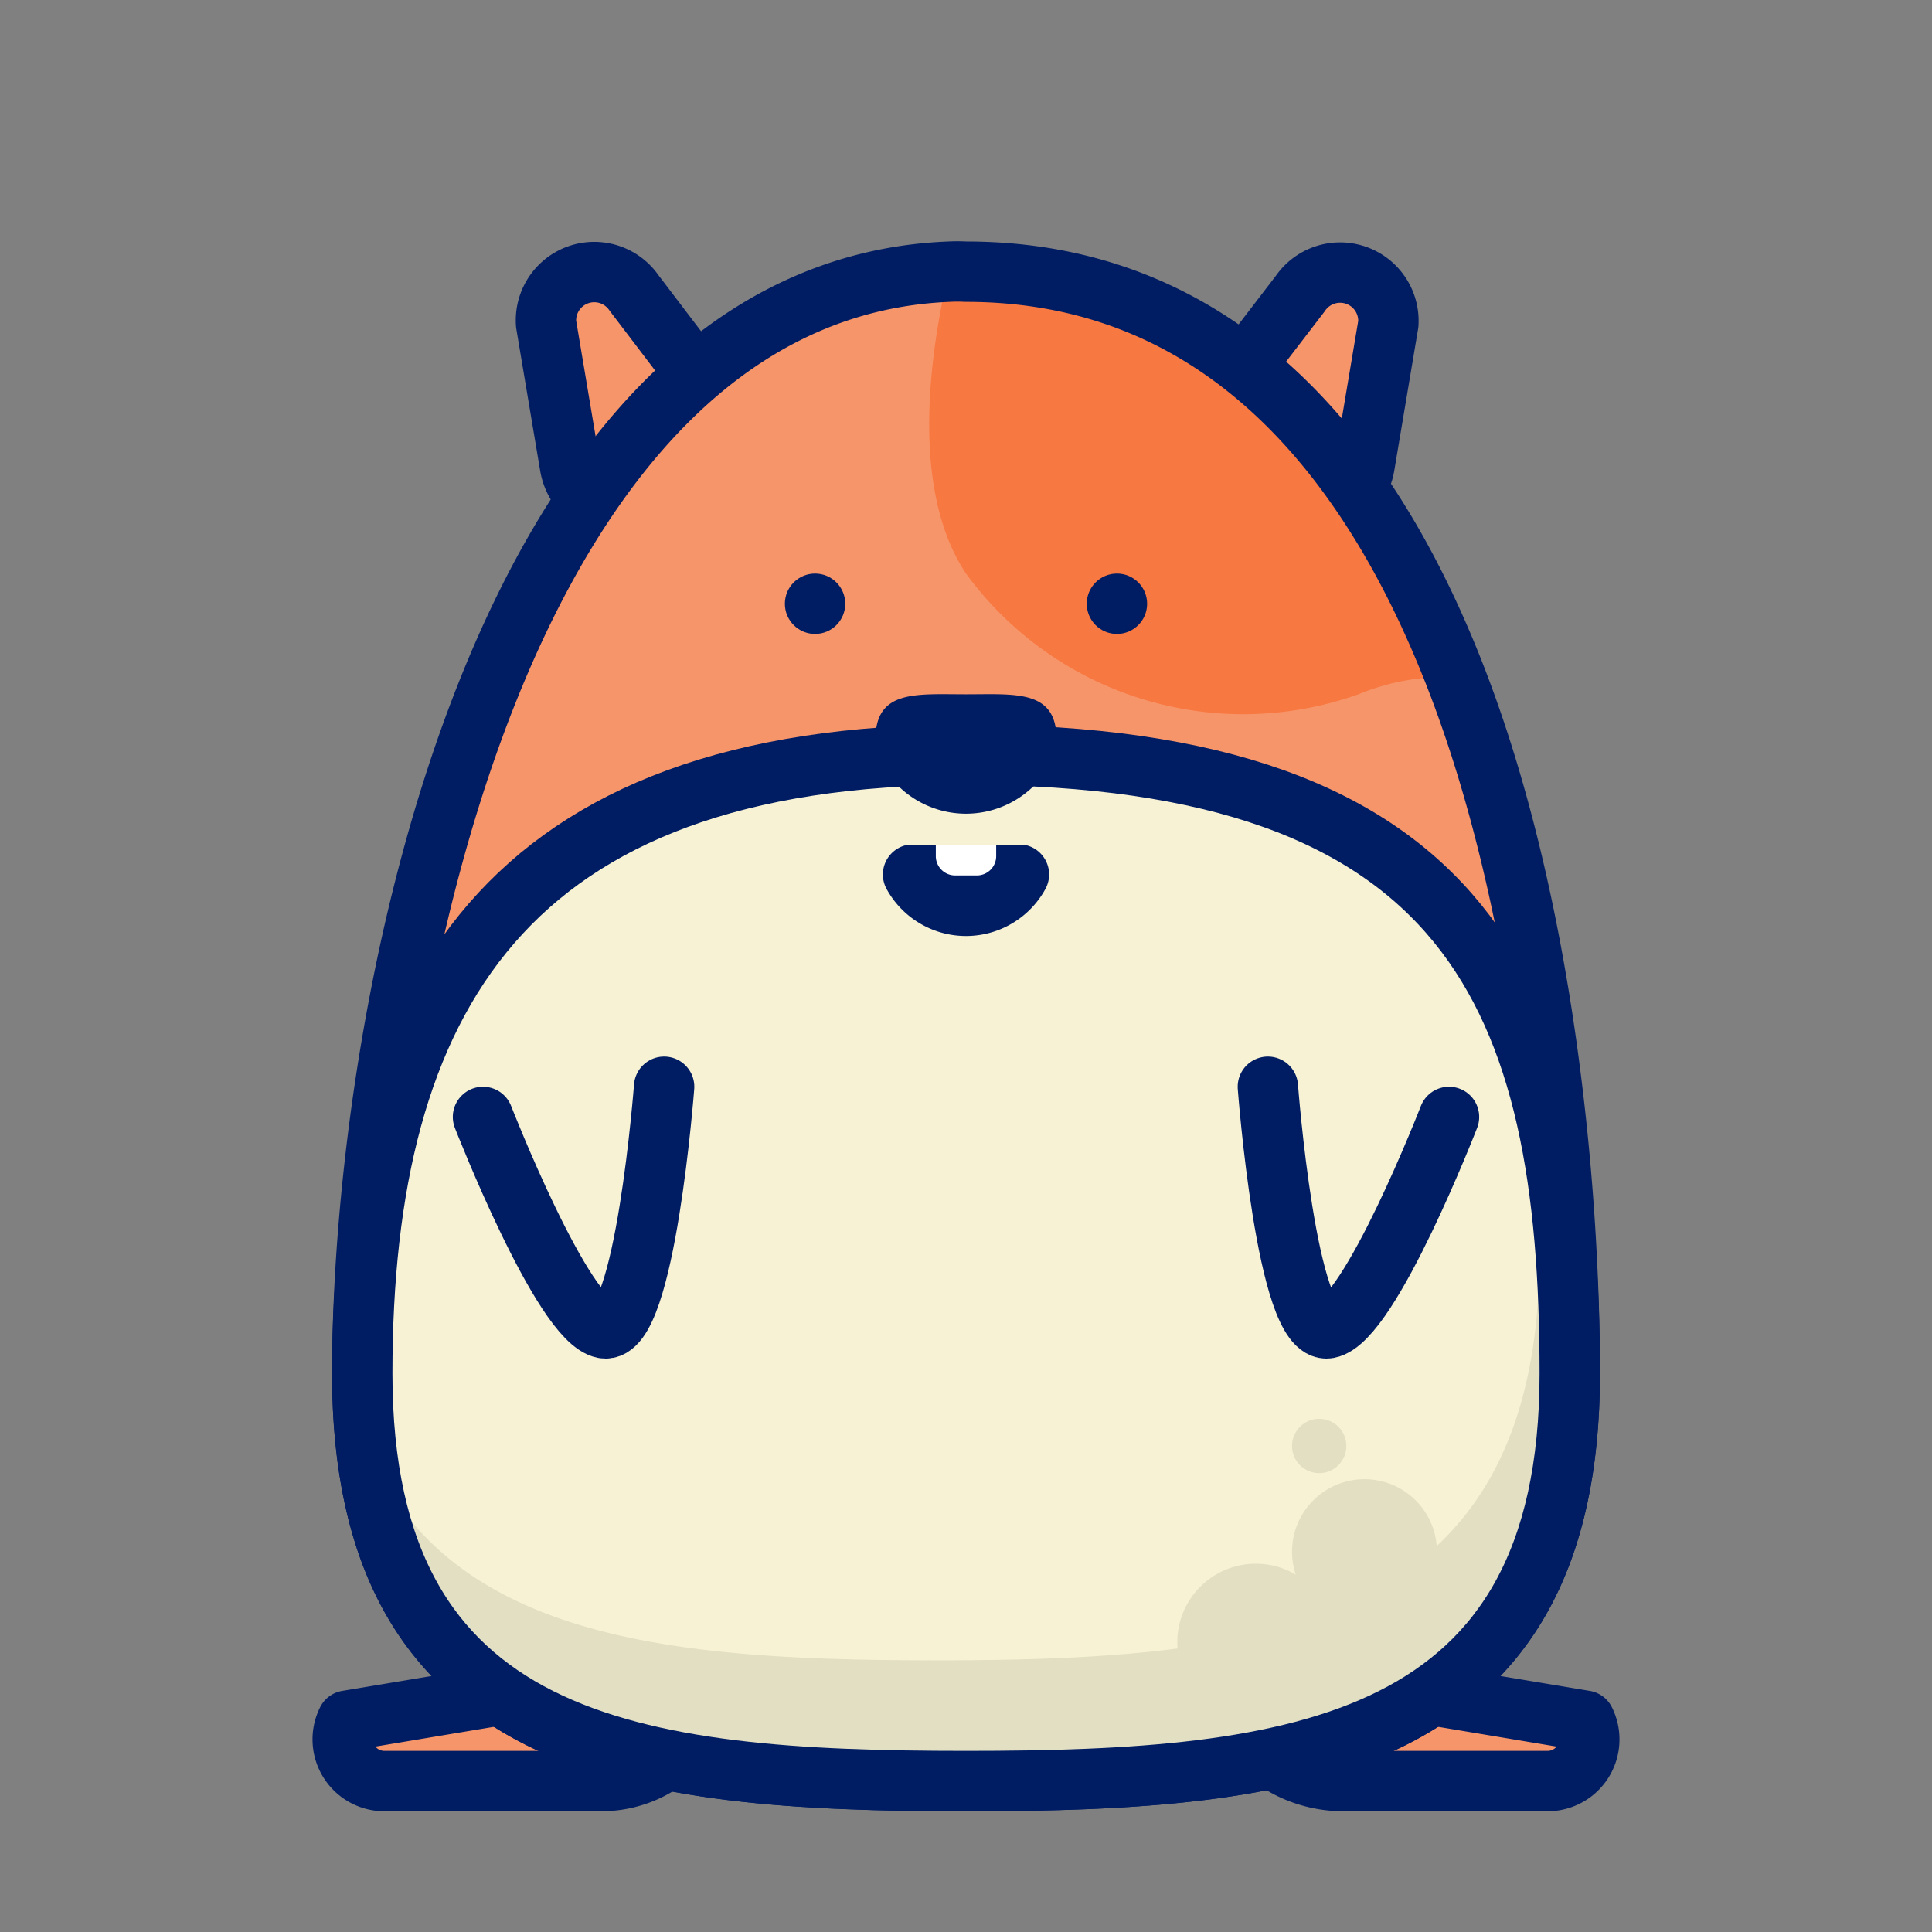
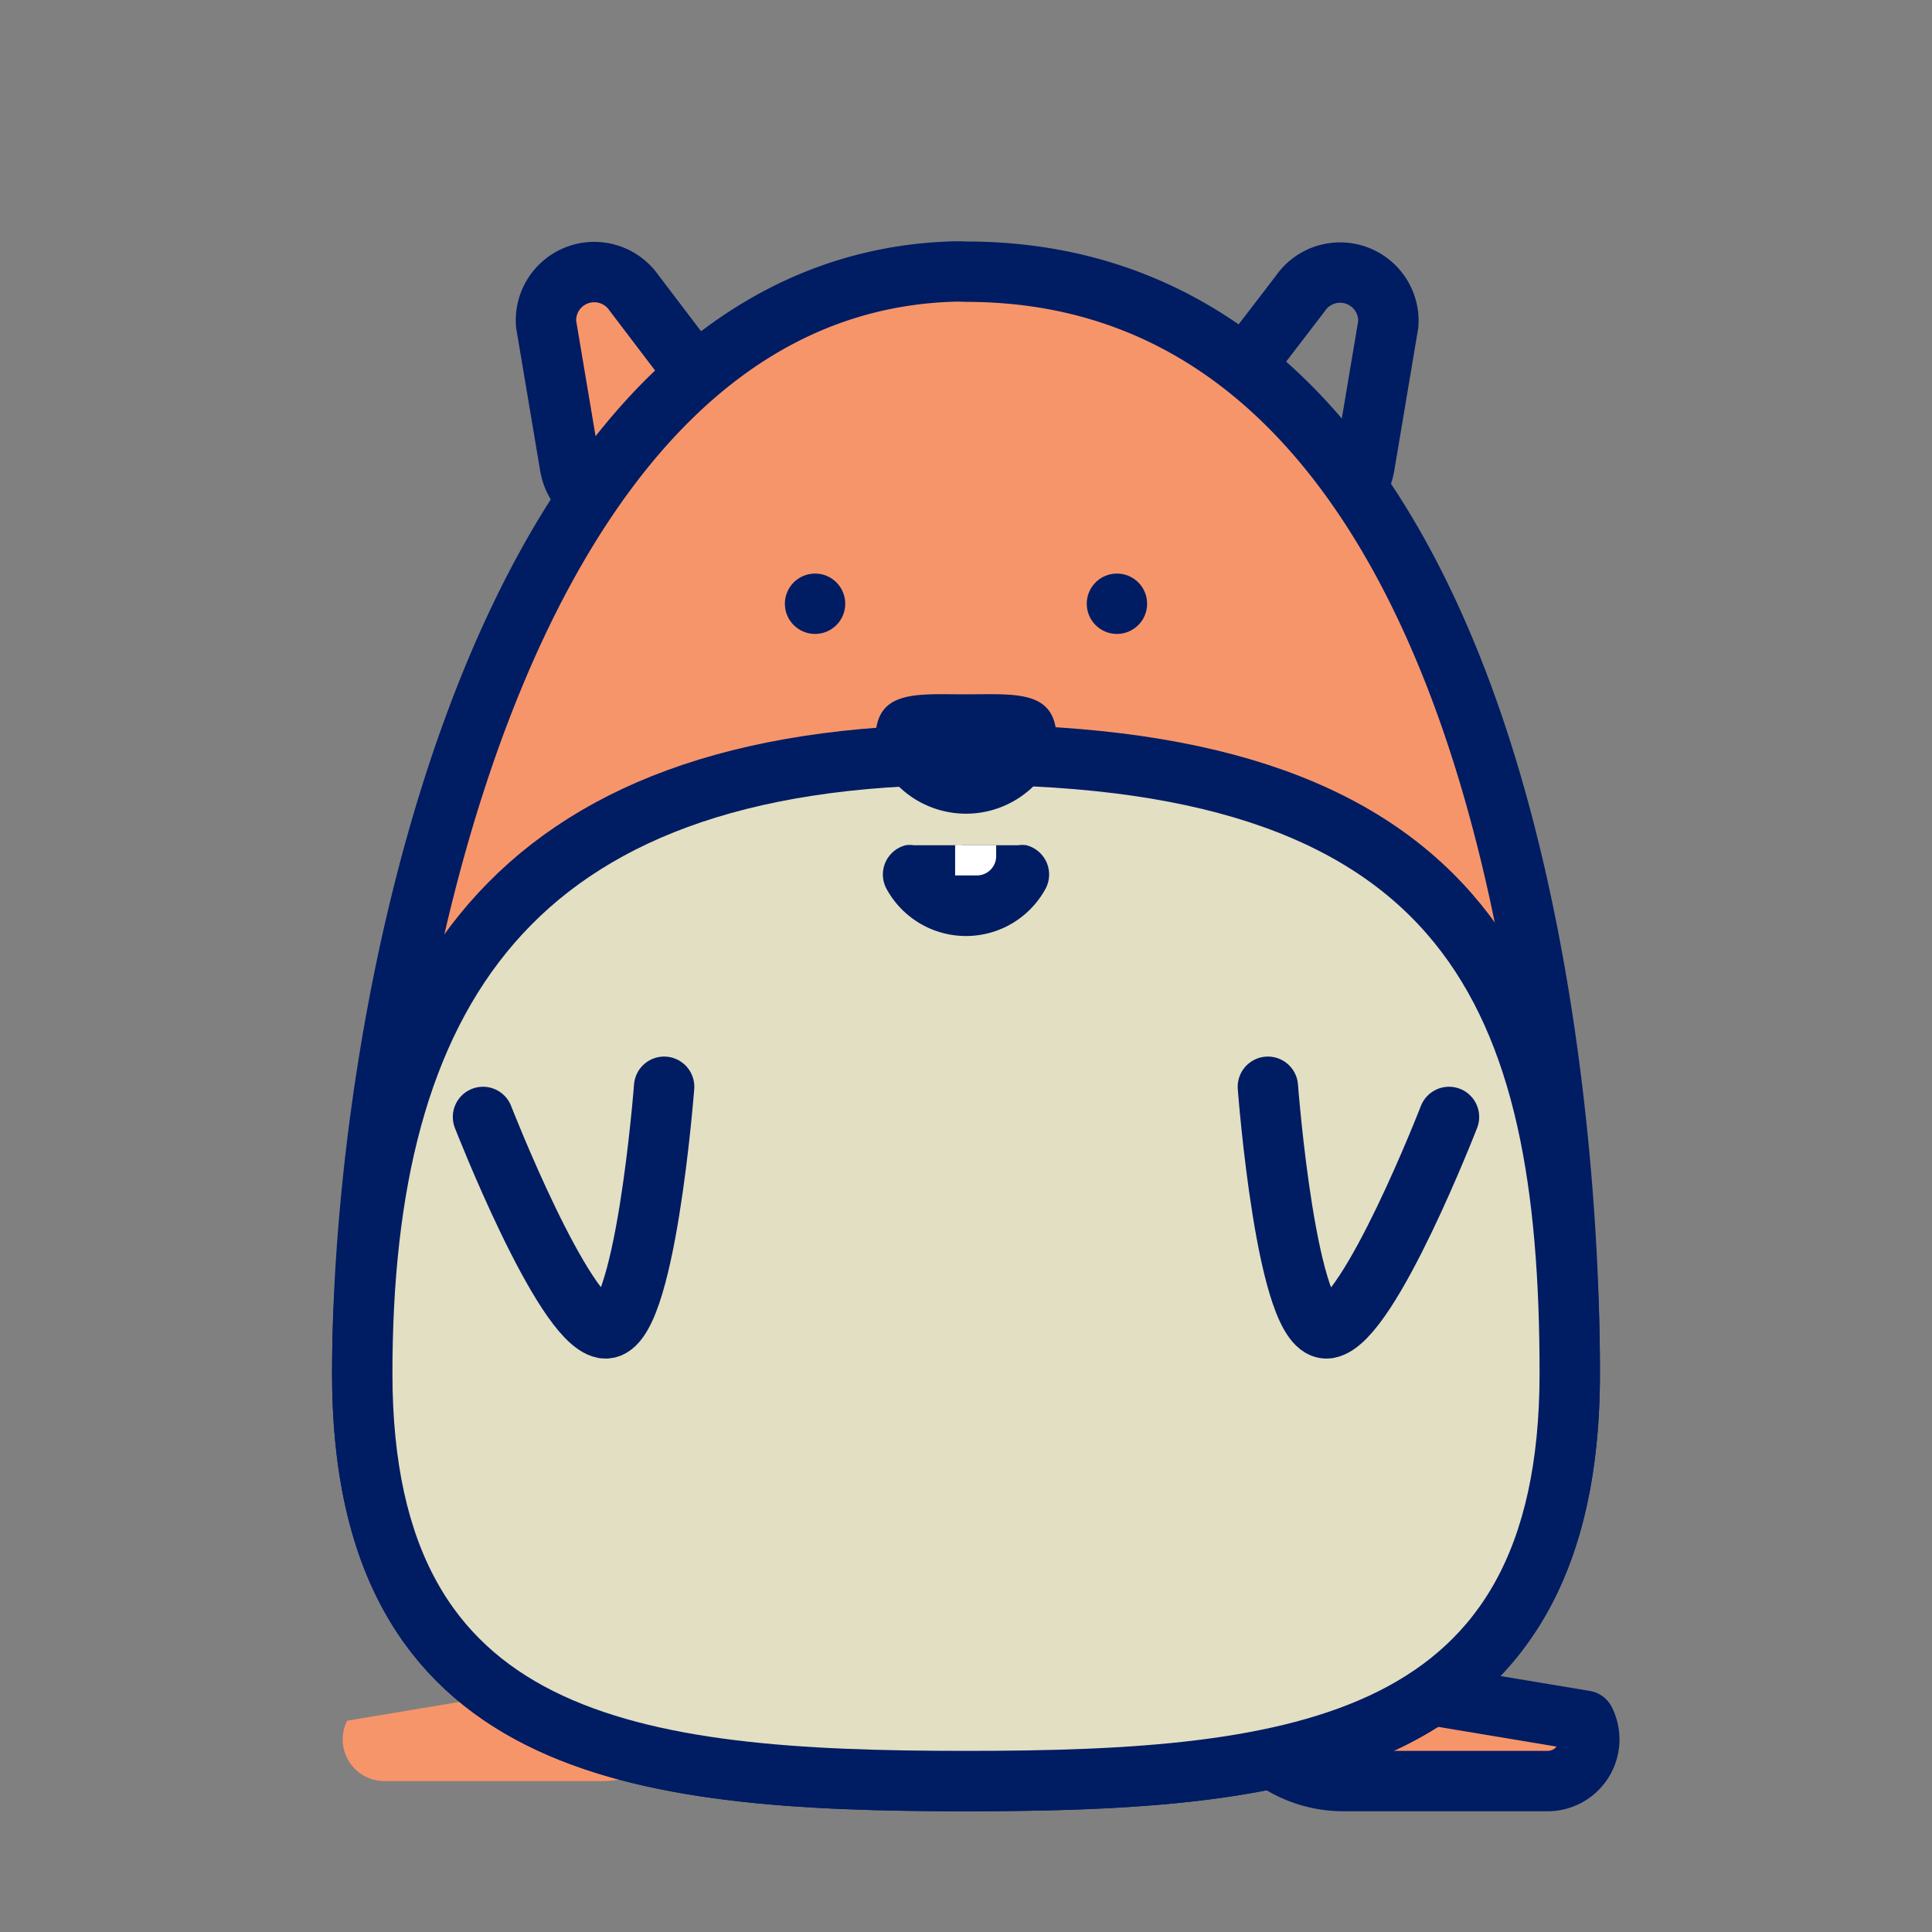
<svg xmlns="http://www.w3.org/2000/svg" viewBox="0 0 64 64">
  <rect x="0" y="0" width="64" height="64" fill="#808080" stroke="none" />
  <title />
  <g data-name="Day 24" id="02394cc3-fb8f-400b-a27d-f5ff7f5a85c7">
    <g data-name="&lt;Group&gt;" id="e3f901d4-928e-4538-8d57-ff4b4c8ce123">
      <path d="M19.92,59H12.74a1.38,1.38,0,0,1-1.24-2h0l12-2v.42A3.58,3.58,0,0,1,19.92,59Z" data-name="&lt;Path&gt;" fill="#f7956a" id="2e43d0c8-904b-43fc-abf8-65416325b8a5" />
      <path d="M44.5,59h6.76a1.38,1.38,0,0,0,1.24-2h0l-12-2h0A4,4,0,0,0,44.5,59Z" data-name="&lt;Path&gt;" fill="#f7956a" id="83a8fbb2-1c49-425c-92b8-1693de402f7a" />
    </g>
    <g data-name="&lt;Group&gt;" id="f9d6894c-e890-465b-9d69-88ca0bbd90ad">
-       <path d="M19.92,59H12.74a1.38,1.38,0,0,1-1.24-2h0l12-2v.42A3.58,3.58,0,0,1,19.92,59Z" data-name="&lt;Path&gt;" fill="none" id="39aad866-b05a-4812-a190-d9ee17cf527e" stroke="#001c63" stroke-linecap="round" stroke-linejoin="round" stroke-width="2" />
      <path d="M44.5,59h6.76a1.38,1.38,0,0,0,1.24-2h0l-12-2h0A4,4,0,0,0,44.5,59Z" data-name="&lt;Path&gt;" fill="none" id="0847797b-8247-446b-880a-47c0c9b9f64b" stroke="#001c63" stroke-linecap="round" stroke-linejoin="round" stroke-width="2" />
    </g>
    <path d="M23.08,15.76l-1.74.9a1.7,1.7,0,0,1-2.46-1.23l-.79-4.7A1.6,1.6,0,0,1,21,9.7l2.57,3.38a1.7,1.7,0,0,1,.16.25l.07.13A1.7,1.7,0,0,1,23.08,15.76Z" data-name="&lt;Path&gt;" fill="#f7956a" id="a2571555-8abf-4475-aca4-58e106d6a0ab" />
    <path d="M23.08,15.76l-1.74.9a1.7,1.7,0,0,1-2.46-1.23l-.79-4.7A1.6,1.6,0,0,1,21,9.7l2.57,3.38a1.7,1.7,0,0,1,.16.25l.07.13A1.7,1.7,0,0,1,23.08,15.76Z" data-name="&lt;Path&gt;" fill="none" id="cda1df8b-6890-4832-8ea3-017ceaabbb98" stroke="#001c63" stroke-linecap="round" stroke-linejoin="round" stroke-width="2" />
-     <path d="M41,15.76l1.74.9a1.7,1.7,0,0,0,2.46-1.23l.79-4.7a1.6,1.6,0,0,0-2.92-1L40.5,13.08a1.7,1.7,0,0,0-.16.25l-.07.13A1.7,1.7,0,0,0,41,15.76Z" data-name="&lt;Path&gt;" fill="#f7956a" id="3a30c736-94bd-4214-8ced-9d5e60e9bba7" />
    <path d="M41,15.76l1.74.9a1.7,1.7,0,0,0,2.46-1.23l.79-4.7a1.6,1.6,0,0,0-2.92-1L40.5,13.08a1.7,1.7,0,0,0-.16.25l-.07.13A1.7,1.7,0,0,0,41,15.76Z" data-name="&lt;Path&gt;" fill="none" id="730cec07-6f97-4ec3-85cc-0872ecb738c6" stroke="#001c63" stroke-linecap="round" stroke-linejoin="round" stroke-width="2" />
    <path d="M52,45.5C52,57.93,43,59,32,59S12,57.93,12,45.5,16.75,9,32,9C48.75,9,52,33.07,52,45.5Z" data-name="&lt;Path&gt;" fill="#f7956a" id="ed8e1b64-2fa3-4f25-b649-e13012f241ee" />
-     <path d="M48.22,22.43A7.6,7.6,0,0,0,45,23a11.38,11.38,0,0,1-13-4c-1.87-2.81-1.19-7.36-.57-10A5.44,5.44,0,0,1,32,9C40.32,9,45.31,14.94,48.22,22.43Z" data-name="&lt;Path&gt;" fill="#f77840" id="7dc7eeb1-6240-4618-ad0e-da856f76378e" />
    <path d="M52,45.5C52,57.93,43,59,32,59S12,57.93,12,45.5C12,33.23,16.63,9.6,31.43,9A5.44,5.44,0,0,1,32,9c8.32,0,13.31,5.94,16.22,13.43S52,39.24,52,45.5Z" data-name="&lt;Path&gt;" fill="none" id="e22af8c9-6688-403a-b4d7-f5f2d3f55765" stroke="#001c63" stroke-linecap="round" stroke-linejoin="round" stroke-width="2" />
    <path d="M52,45.5C52,57.93,43,59,32,59c-10.28,0-18.74-.93-19.87-11.06A20.78,20.78,0,0,1,12,45.5C12,33.07,16.75,25,32,25c11.19,0,16.35,3.6,18.54,9.69A32.15,32.15,0,0,1,52,45.5Z" data-name="&lt;Path&gt;" fill="#e3dfc3" id="af87c107-01ed-4687-960c-57e93f427e71" />
-     <path d="M51,41.5C51,53.93,42,55,31,55c-8.72,0-16.13-.67-18.87-7.06A20.78,20.78,0,0,1,12,45.5c0-7.84,1.89-13.94,7.11-17.38a17.77,17.77,0,0,1,6.37-2.51A32.06,32.06,0,0,1,32,25c11.19,0,16.35,3.6,18.54,9.69A43.85,43.85,0,0,1,51,41.5Z" data-name="&lt;Path&gt;" fill="#f7f2d4" id="c96310cf-b134-452d-808b-a3f51887ff4f" />
    <path d="M52,45.5C52,57.93,43,59,32,59S12,57.93,12,45.5,16.75,25,32,25C48.75,25,52,33.07,52,45.5Z" data-name="&lt;Path&gt;" fill="none" id="868447cd-6f00-4a00-8c9b-36c3e17ee26f" stroke="#001c63" stroke-linecap="round" stroke-linejoin="round" stroke-width="2" />
    <path d="M16,37s2.63,6.75,4,7,2-8,2-8" data-name="&lt;Path&gt;" fill="none" id="fd84dfbb-e916-445e-aba7-a39231001f88" stroke="#001c63" stroke-linecap="round" stroke-linejoin="round" stroke-width="2" />
    <path d="M48,37s-2.62,6.75-4,7-2-8-2-8" data-name="&lt;Path&gt;" fill="none" id="f2d20c6c-49e0-44c5-a532-2e1b20ff7ad1" stroke="#001c63" stroke-linecap="round" stroke-linejoin="round" stroke-width="2" />
    <circle cx="27" cy="20" data-name="&lt;Path&gt;" fill="#001c63" id="b09f1be7-e945-4499-beb3-7ad78a450057" r="1" />
    <circle cx="37" cy="20" data-name="&lt;Path&gt;" fill="#001c63" id="ec3d3e5d-9a98-4e07-a4d7-34b0bbc99a3b" r="1" />
    <path d="M35,24.5A2.19,2.19,0,0,1,34.28,26a3.2,3.2,0,0,1-4.56,0A2.19,2.19,0,0,1,29,24.5c0-1.66,1.34-1.5,3-1.5S35,22.84,35,24.5Z" data-name="&lt;Path&gt;" fill="#001c63" id="d36a0d59-c961-4086-83c0-e154d08ceebc" />
    <path d="M34.63,29.45a3,3,0,0,1-5.26,0A1,1,0,0,1,30,28a.84.84,0,0,1,.27,0h3.46A.84.84,0,0,1,34,28,1,1,0,0,1,34.63,29.45Z" data-name="&lt;Path&gt;" fill="#001c63" id="f4cbe798-d727-4544-8a5a-feb10f4667a2" />
-     <path d="M33,28v.36a.64.64,0,0,1-.64.64h-.72a.64.64,0,0,1-.64-.64V28a.84.84,0,0,1,.27,0Z" data-name="&lt;Path&gt;" fill="#fff" id="e7ce3443-ca77-4051-a9c2-9efd644f0f68" />
+     <path d="M33,28v.36a.64.64,0,0,1-.64.64h-.72V28a.84.84,0,0,1,.27,0Z" data-name="&lt;Path&gt;" fill="#fff" id="e7ce3443-ca77-4051-a9c2-9efd644f0f68" />
    <circle cx="41.6" cy="54.4" data-name="&lt;Path&gt;" fill="#e3dfc3" id="ddeb2651-bafc-49be-a8cc-7158eed290b2" r="2.6" />
    <circle cx="45.2" cy="51.4" data-name="&lt;Path&gt;" fill="#e3dfc3" id="119b1978-dab6-49a8-bf06-a48bb331d71b" r="2.4" />
    <circle cx="43.7" cy="47.9" data-name="&lt;Path&gt;" fill="#e3dfc3" id="ddae23e4-a5c4-450d-961e-ef5b34f25c2c" r="0.9" />
  </g>
</svg>